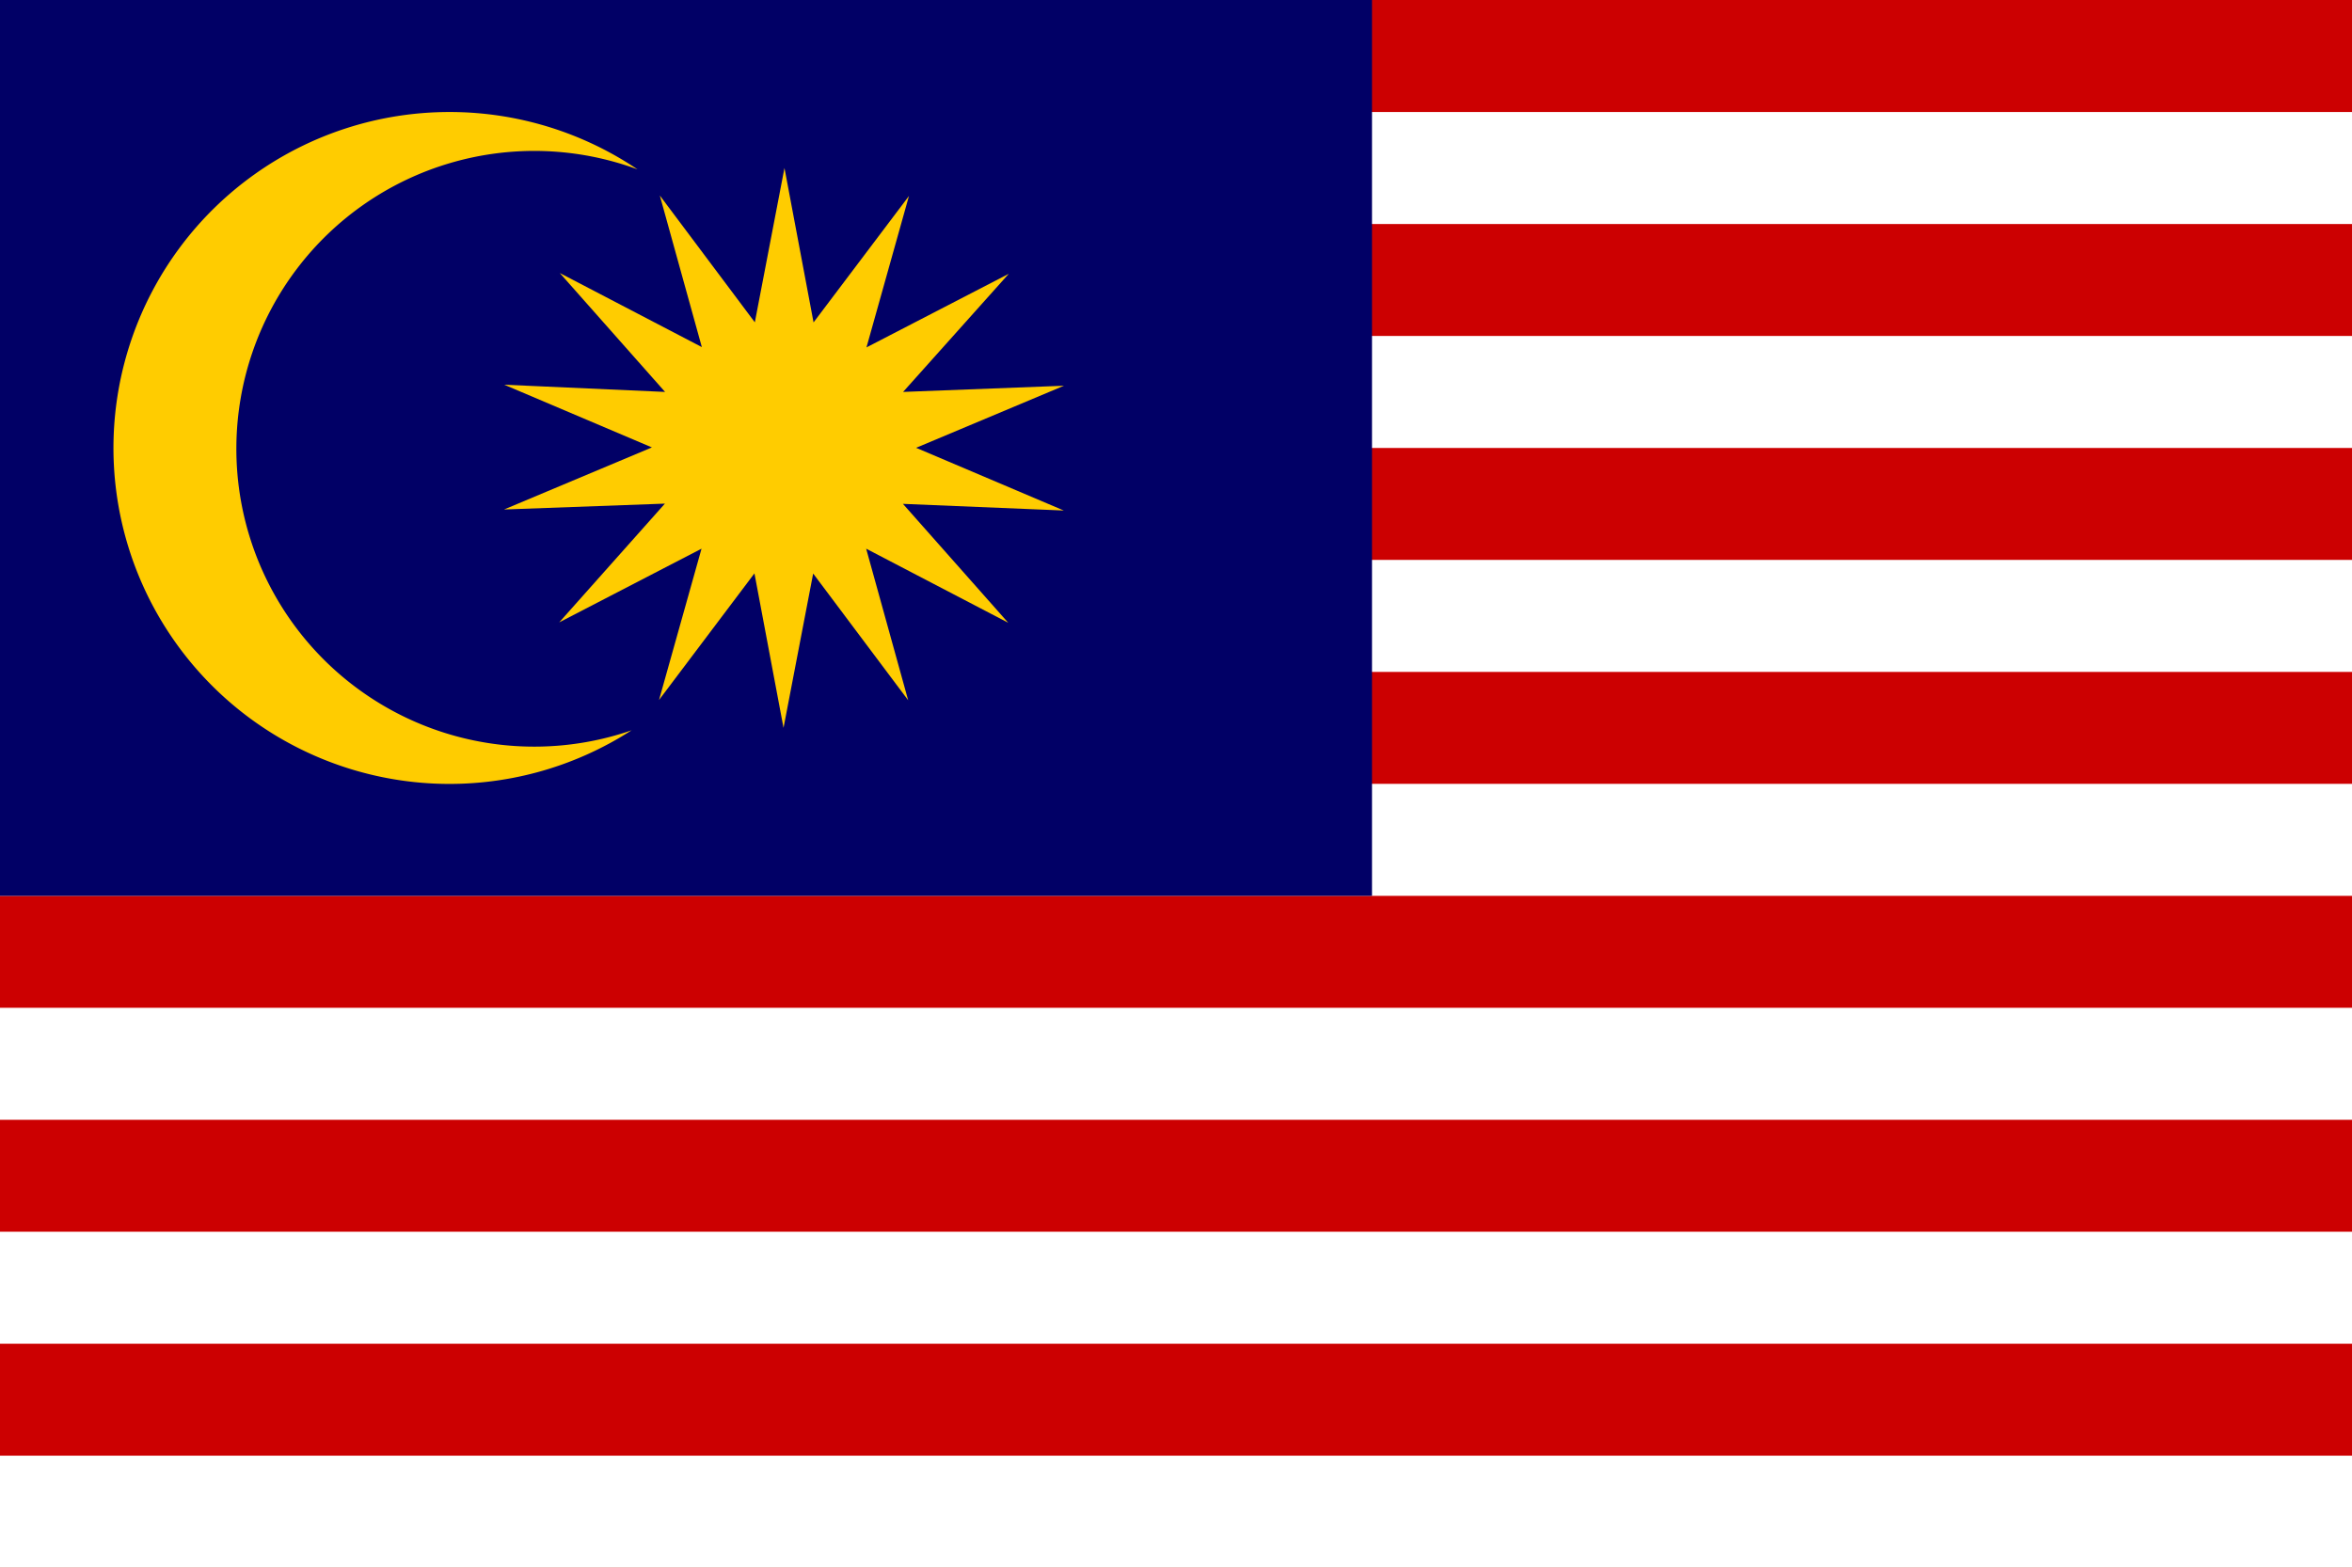
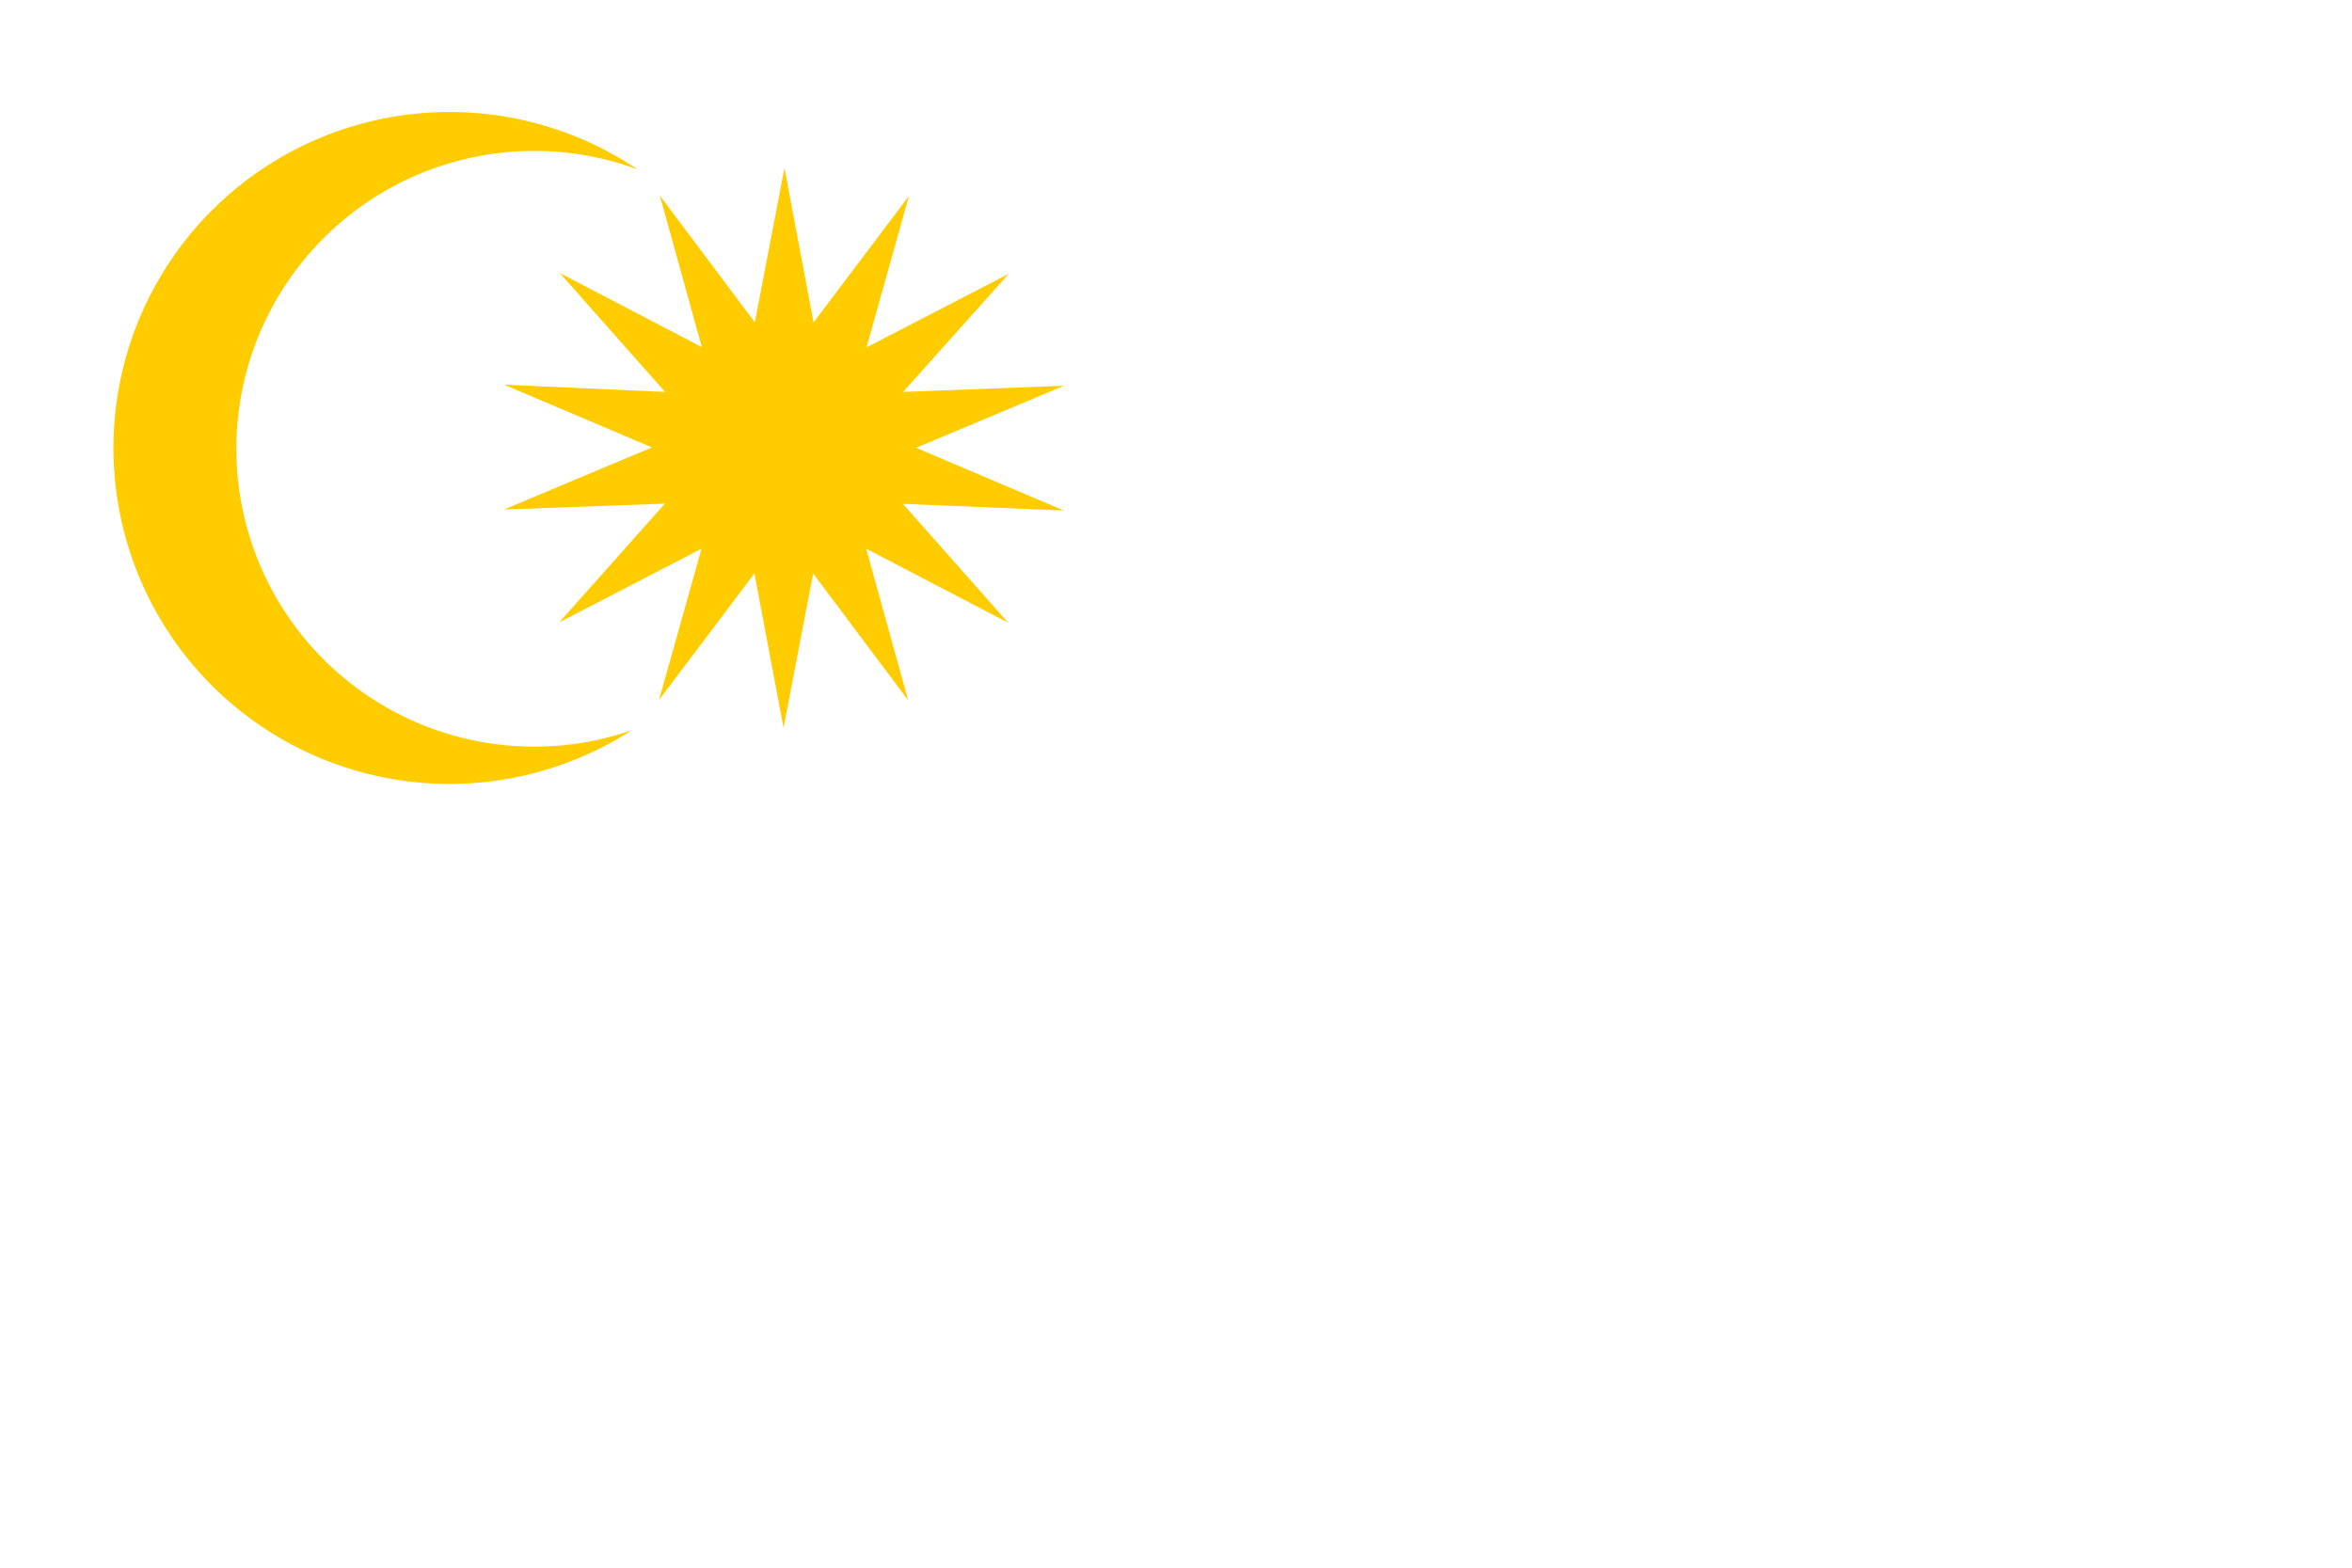
<svg xmlns="http://www.w3.org/2000/svg" id="Countryflags.com" width="300" height="200" viewBox="0 0 300 200">
  <defs>
    <style>.cls-1{fill:#cc0001;}.cls-2{fill:#fff;}.cls-3{fill:#010066;}.cls-4{fill:#fc0;}</style>
  </defs>
-   <rect id="_11" data-name="11" class="cls-1" x="-25" width="400" height="200" />
-   <rect id="_10" data-name="10" class="cls-2" x="-25" y="185.71" width="400" height="14.29" />
  <rect id="_9" data-name="9" class="cls-2" x="-25" y="157.14" width="400" height="14.29" />
  <rect id="_8" data-name="8" class="cls-2" x="-25" y="128.57" width="400" height="14.29" />
-   <rect id="_7" data-name="7" class="cls-2" x="-25" y="100" width="400" height="14.29" />
  <rect id="_6" data-name="6" class="cls-2" x="-25" y="71.43" width="400" height="14.29" />
  <rect id="_5" data-name="5" class="cls-2" x="-25" y="42.86" width="400" height="14.29" />
-   <rect id="_4" data-name="4" class="cls-2" x="-25" y="14.29" width="400" height="14.29" />
-   <rect id="_3" data-name="3" class="cls-3" x="-25" width="200" height="114.29" />
-   <path id="_2" data-name="2" class="cls-4" d="M57.29,14.29A42.86,42.86,0,1,0,80.56,93.17a38,38,0,1,1,.76-71.56A42.88,42.88,0,0,0,57.29,14.29Z" />
+   <path id="_2" data-name="2" class="cls-4" d="M57.29,14.29A42.86,42.86,0,1,0,80.56,93.17a38,38,0,1,1,.76-71.56A42.88,42.88,0,0,0,57.29,14.29" />
  <path id="_1" data-name="1" class="cls-4" d="M128.6,79.45,110.48,70l5.36,19.34L103.72,73.17,99.94,92.86,96.23,73.15,84.06,89.3,89.48,70l-18.15,9.4L84.81,64.25,64.29,65l18.86-7.92-18.84-8L84.83,50,71.4,34.83l18.12,9.45L84.16,24.94,96.28,41.12l3.78-19.69,3.71,19.7L115.94,25l-5.42,19.32,18.15-9.39L115.19,50l20.52-.79-18.86,7.92,18.84,8-20.52-.85Z" />
</svg>